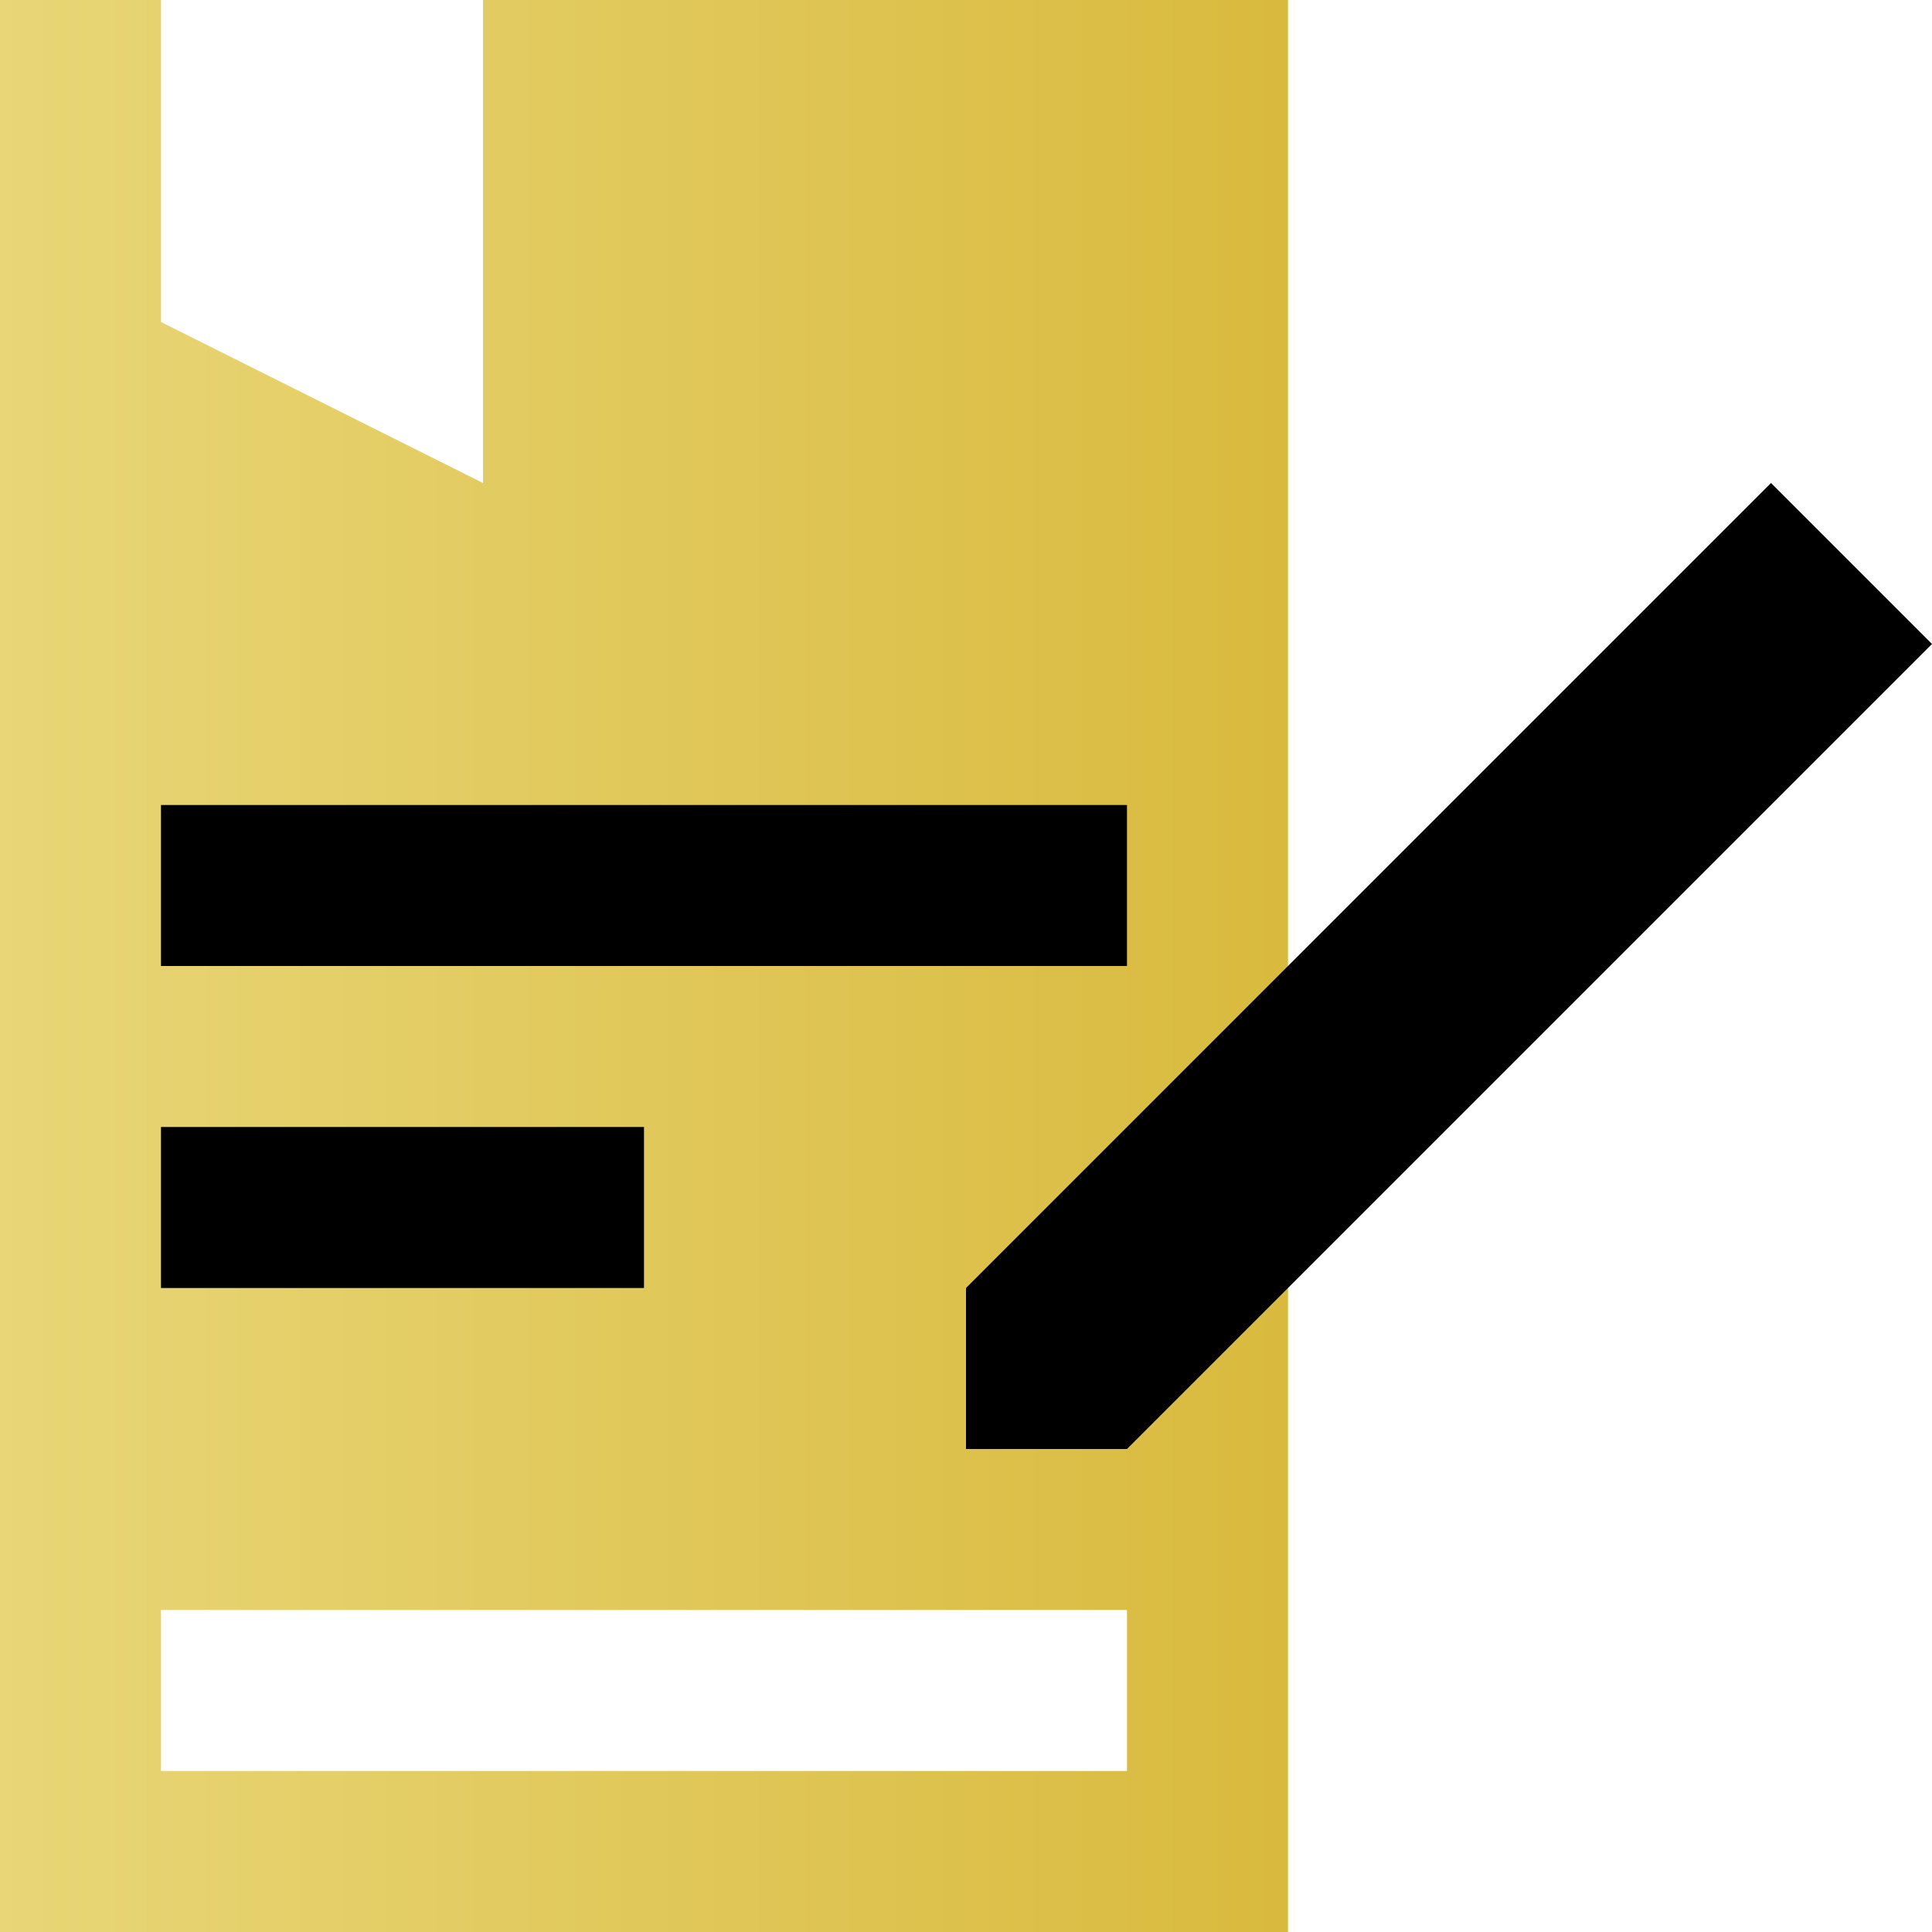
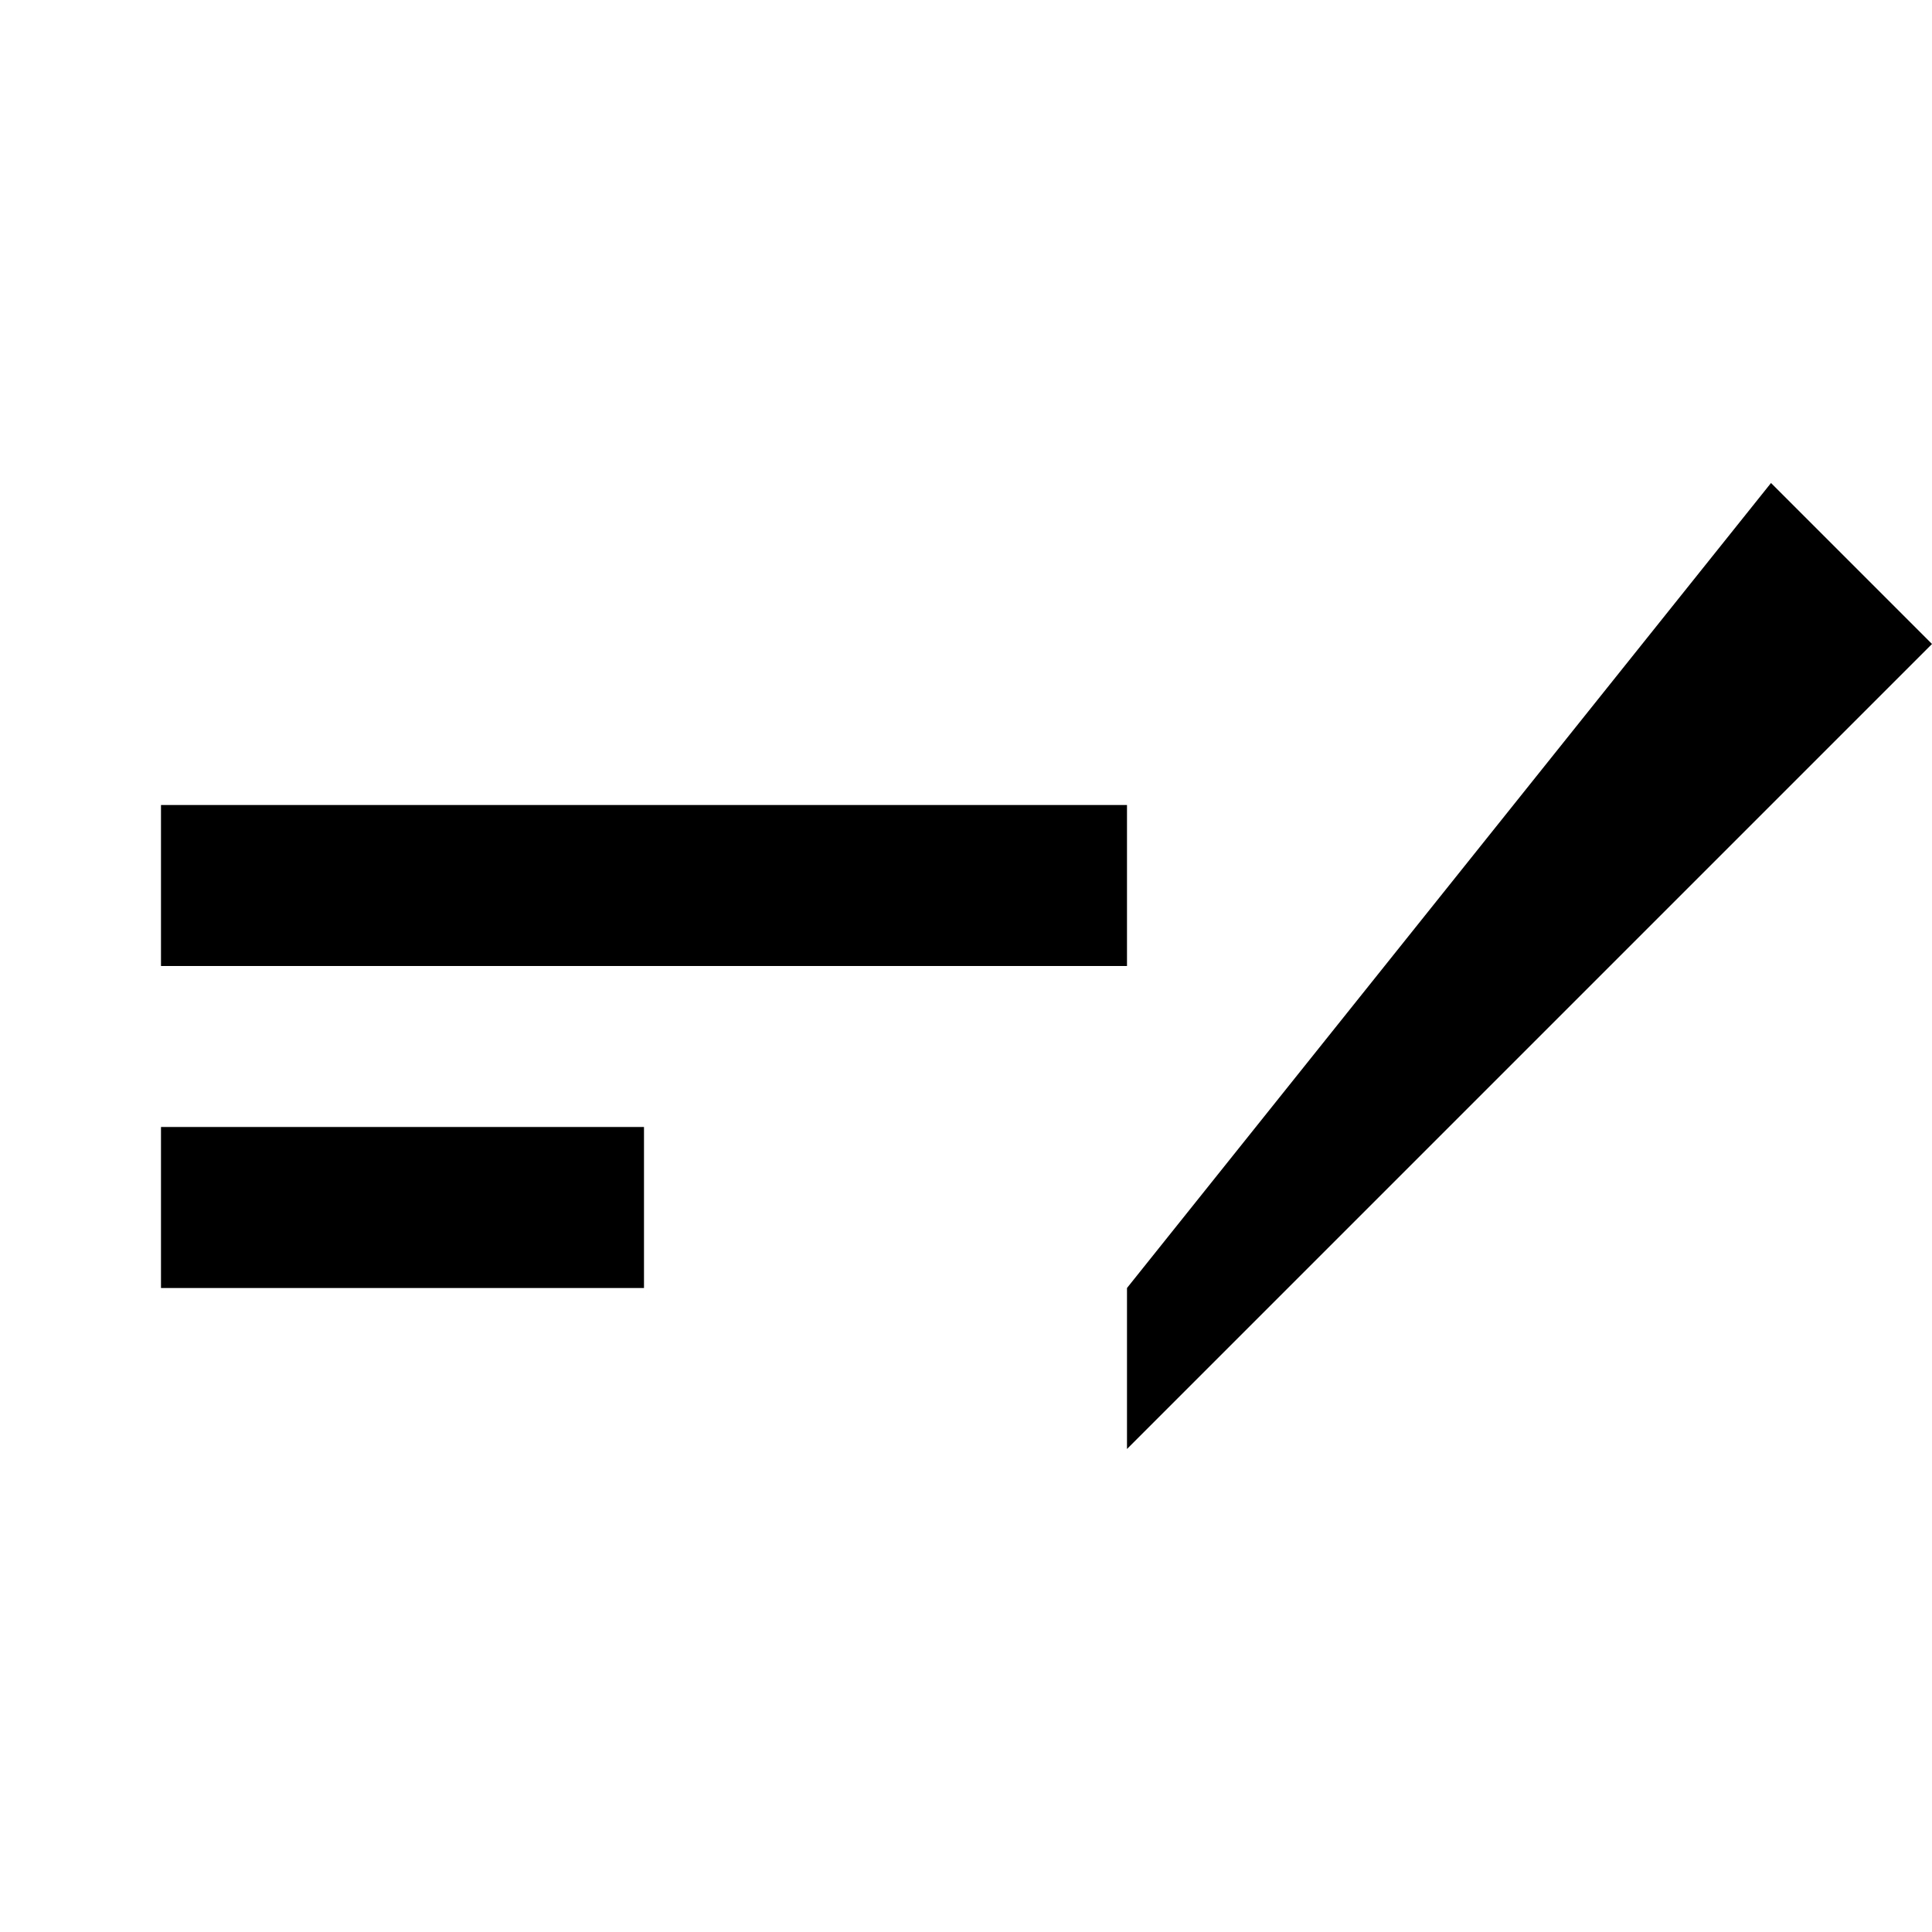
<svg xmlns="http://www.w3.org/2000/svg" width="70" height="70" viewBox="0 0 70 70" fill="none">
  <g id="icon">
-     <path id="Vector" d="M35 0H17.5V17.5L5.833 11.667V0H0V70H46.667V0H35ZM40.833 64.167H5.833V58.333H40.833V64.167Z" fill="url(#paint0_linear_89_1251)" />
-     <path id="Vector_2" d="M70 23.333L40.833 52.5H35V46.667L64.167 17.5L70 23.333Z" fill="black" />
+     <path id="Vector_2" d="M70 23.333L40.833 52.5V46.667L64.167 17.5L70 23.333Z" fill="black" />
    <path id="Vector_3" d="M40.833 29.167H5.833V35H40.833V29.167Z" fill="black" />
    <path id="Vector_4" d="M23.333 40.833H5.833V46.667H23.333V40.833Z" fill="black" />
  </g>
  <defs>
    <linearGradient id="paint0_linear_89_1251" x1="0" y1="35" x2="46.667" y2="35" gradientUnits="userSpaceOnUse">
      <stop stop-color="#E8D677" />
      <stop offset="1" stop-color="#D9BA3E" />
    </linearGradient>
  </defs>
</svg>